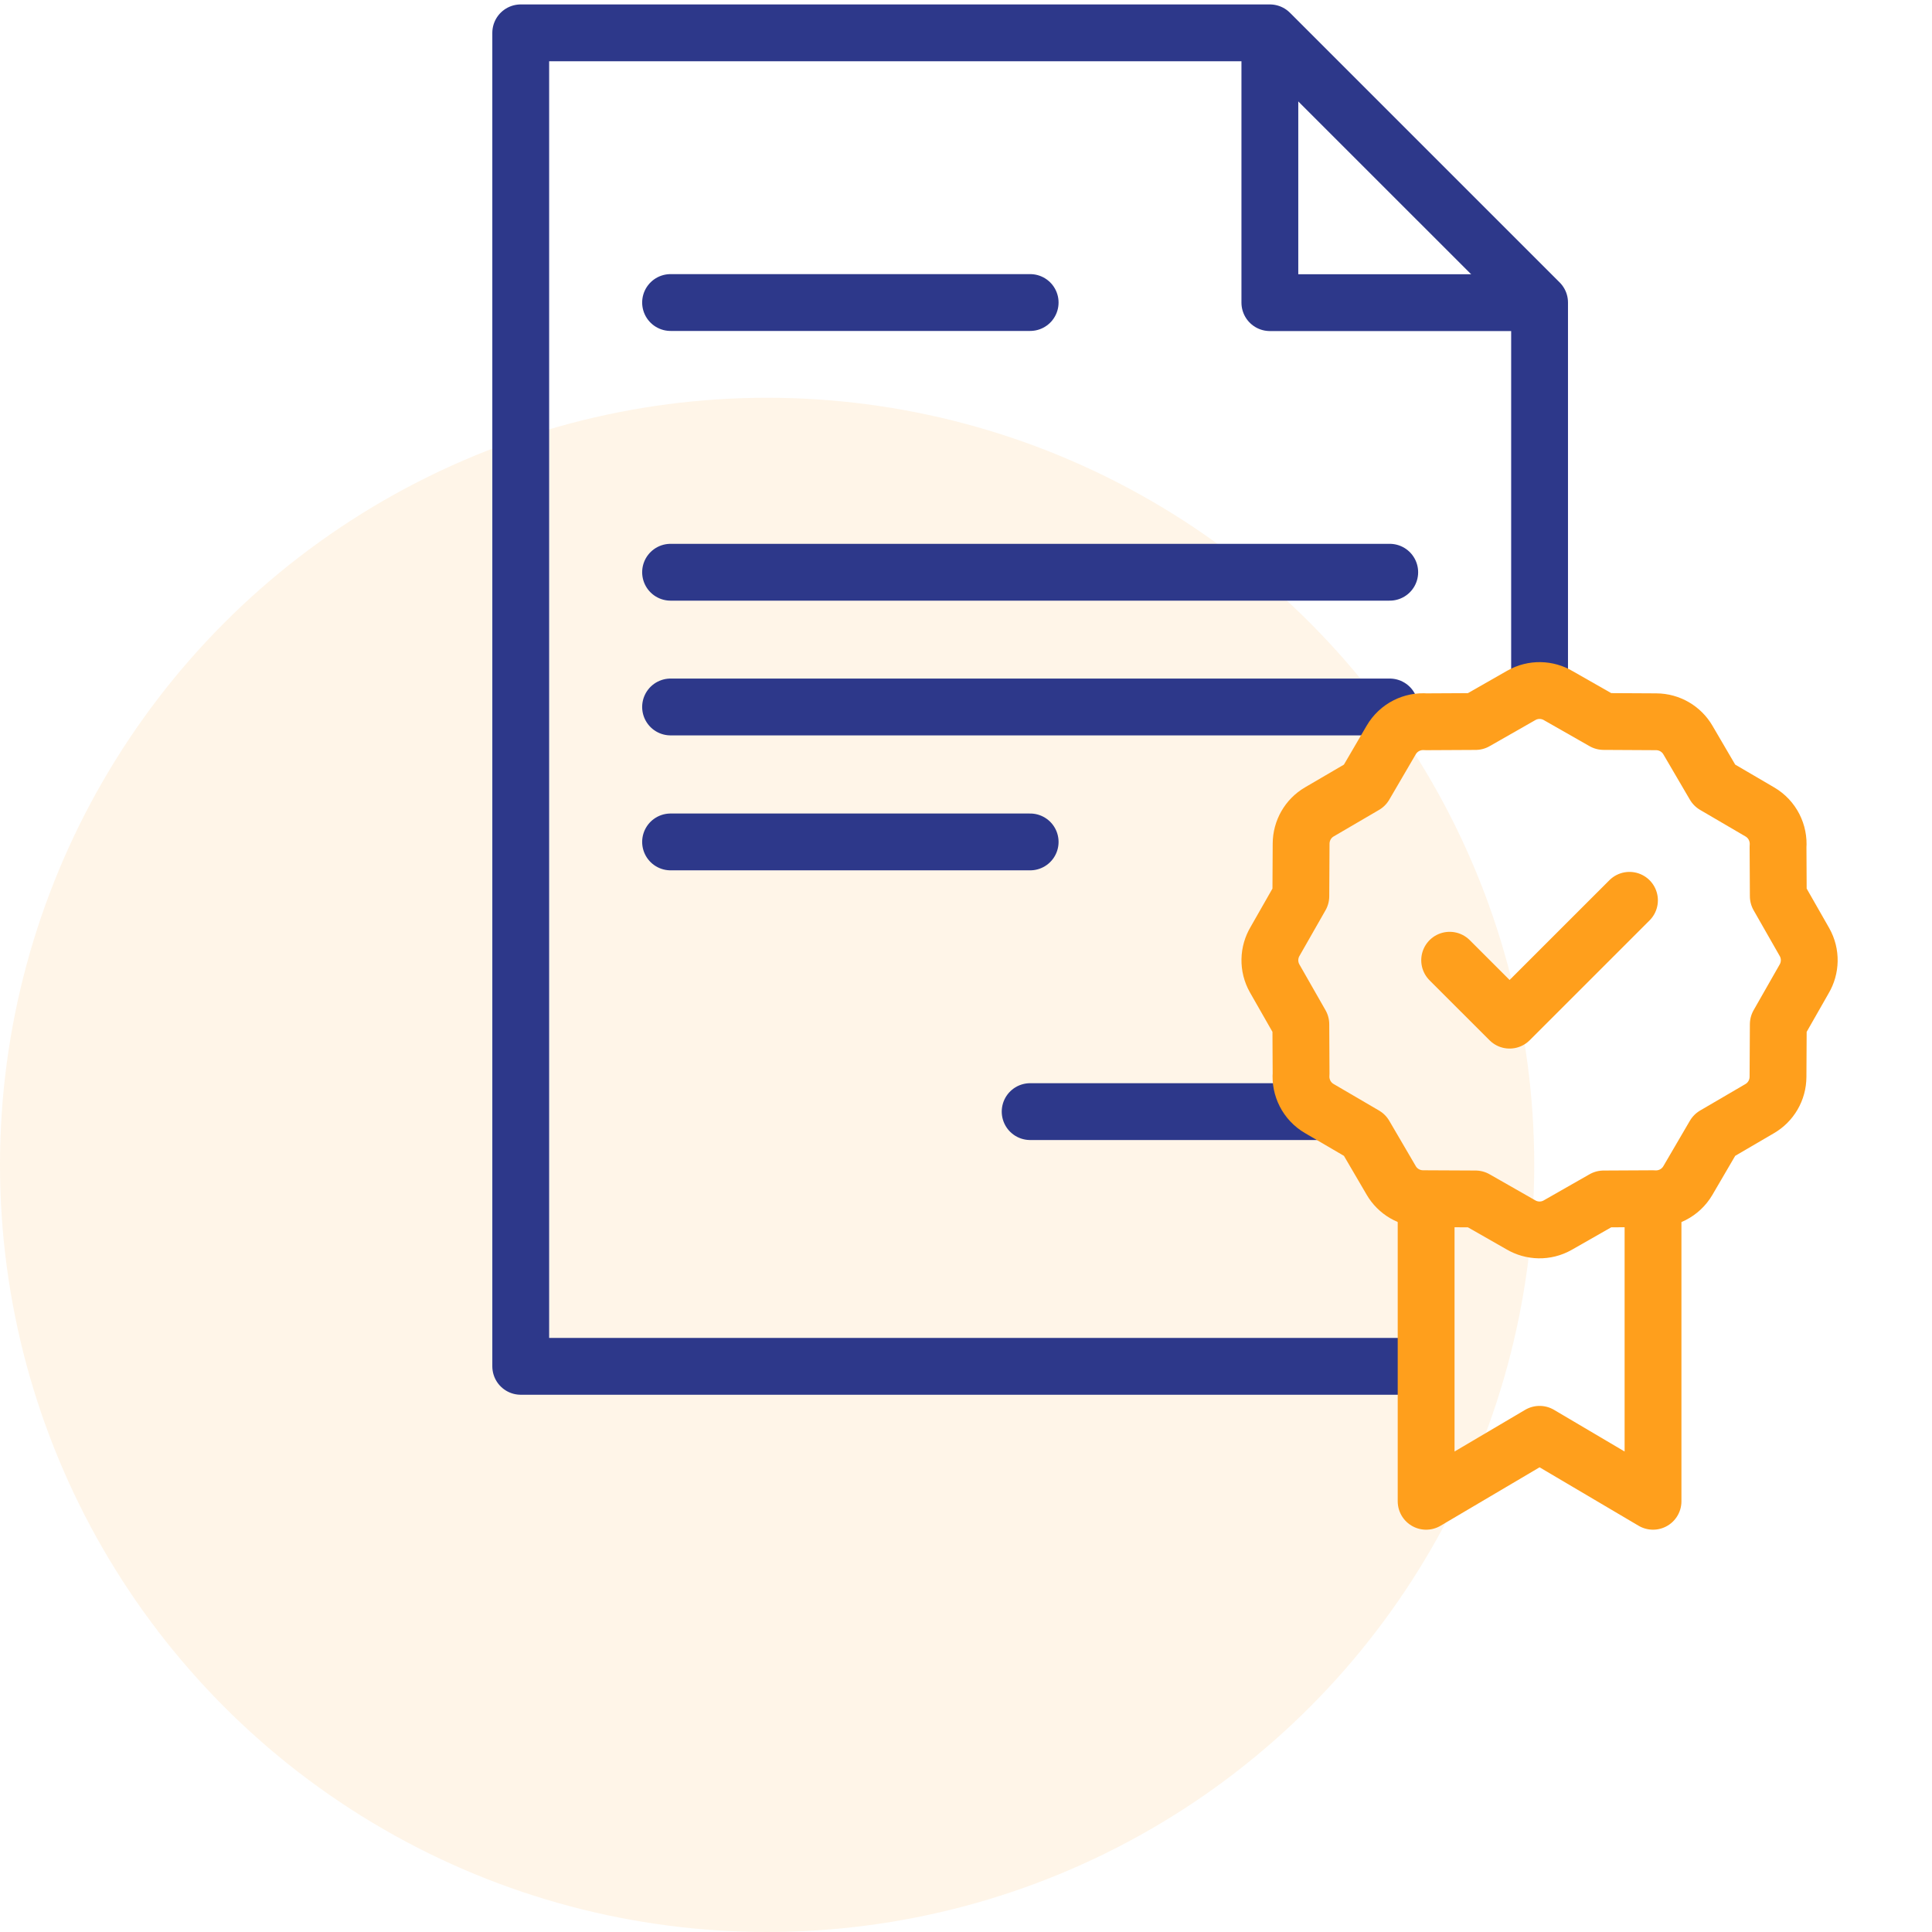
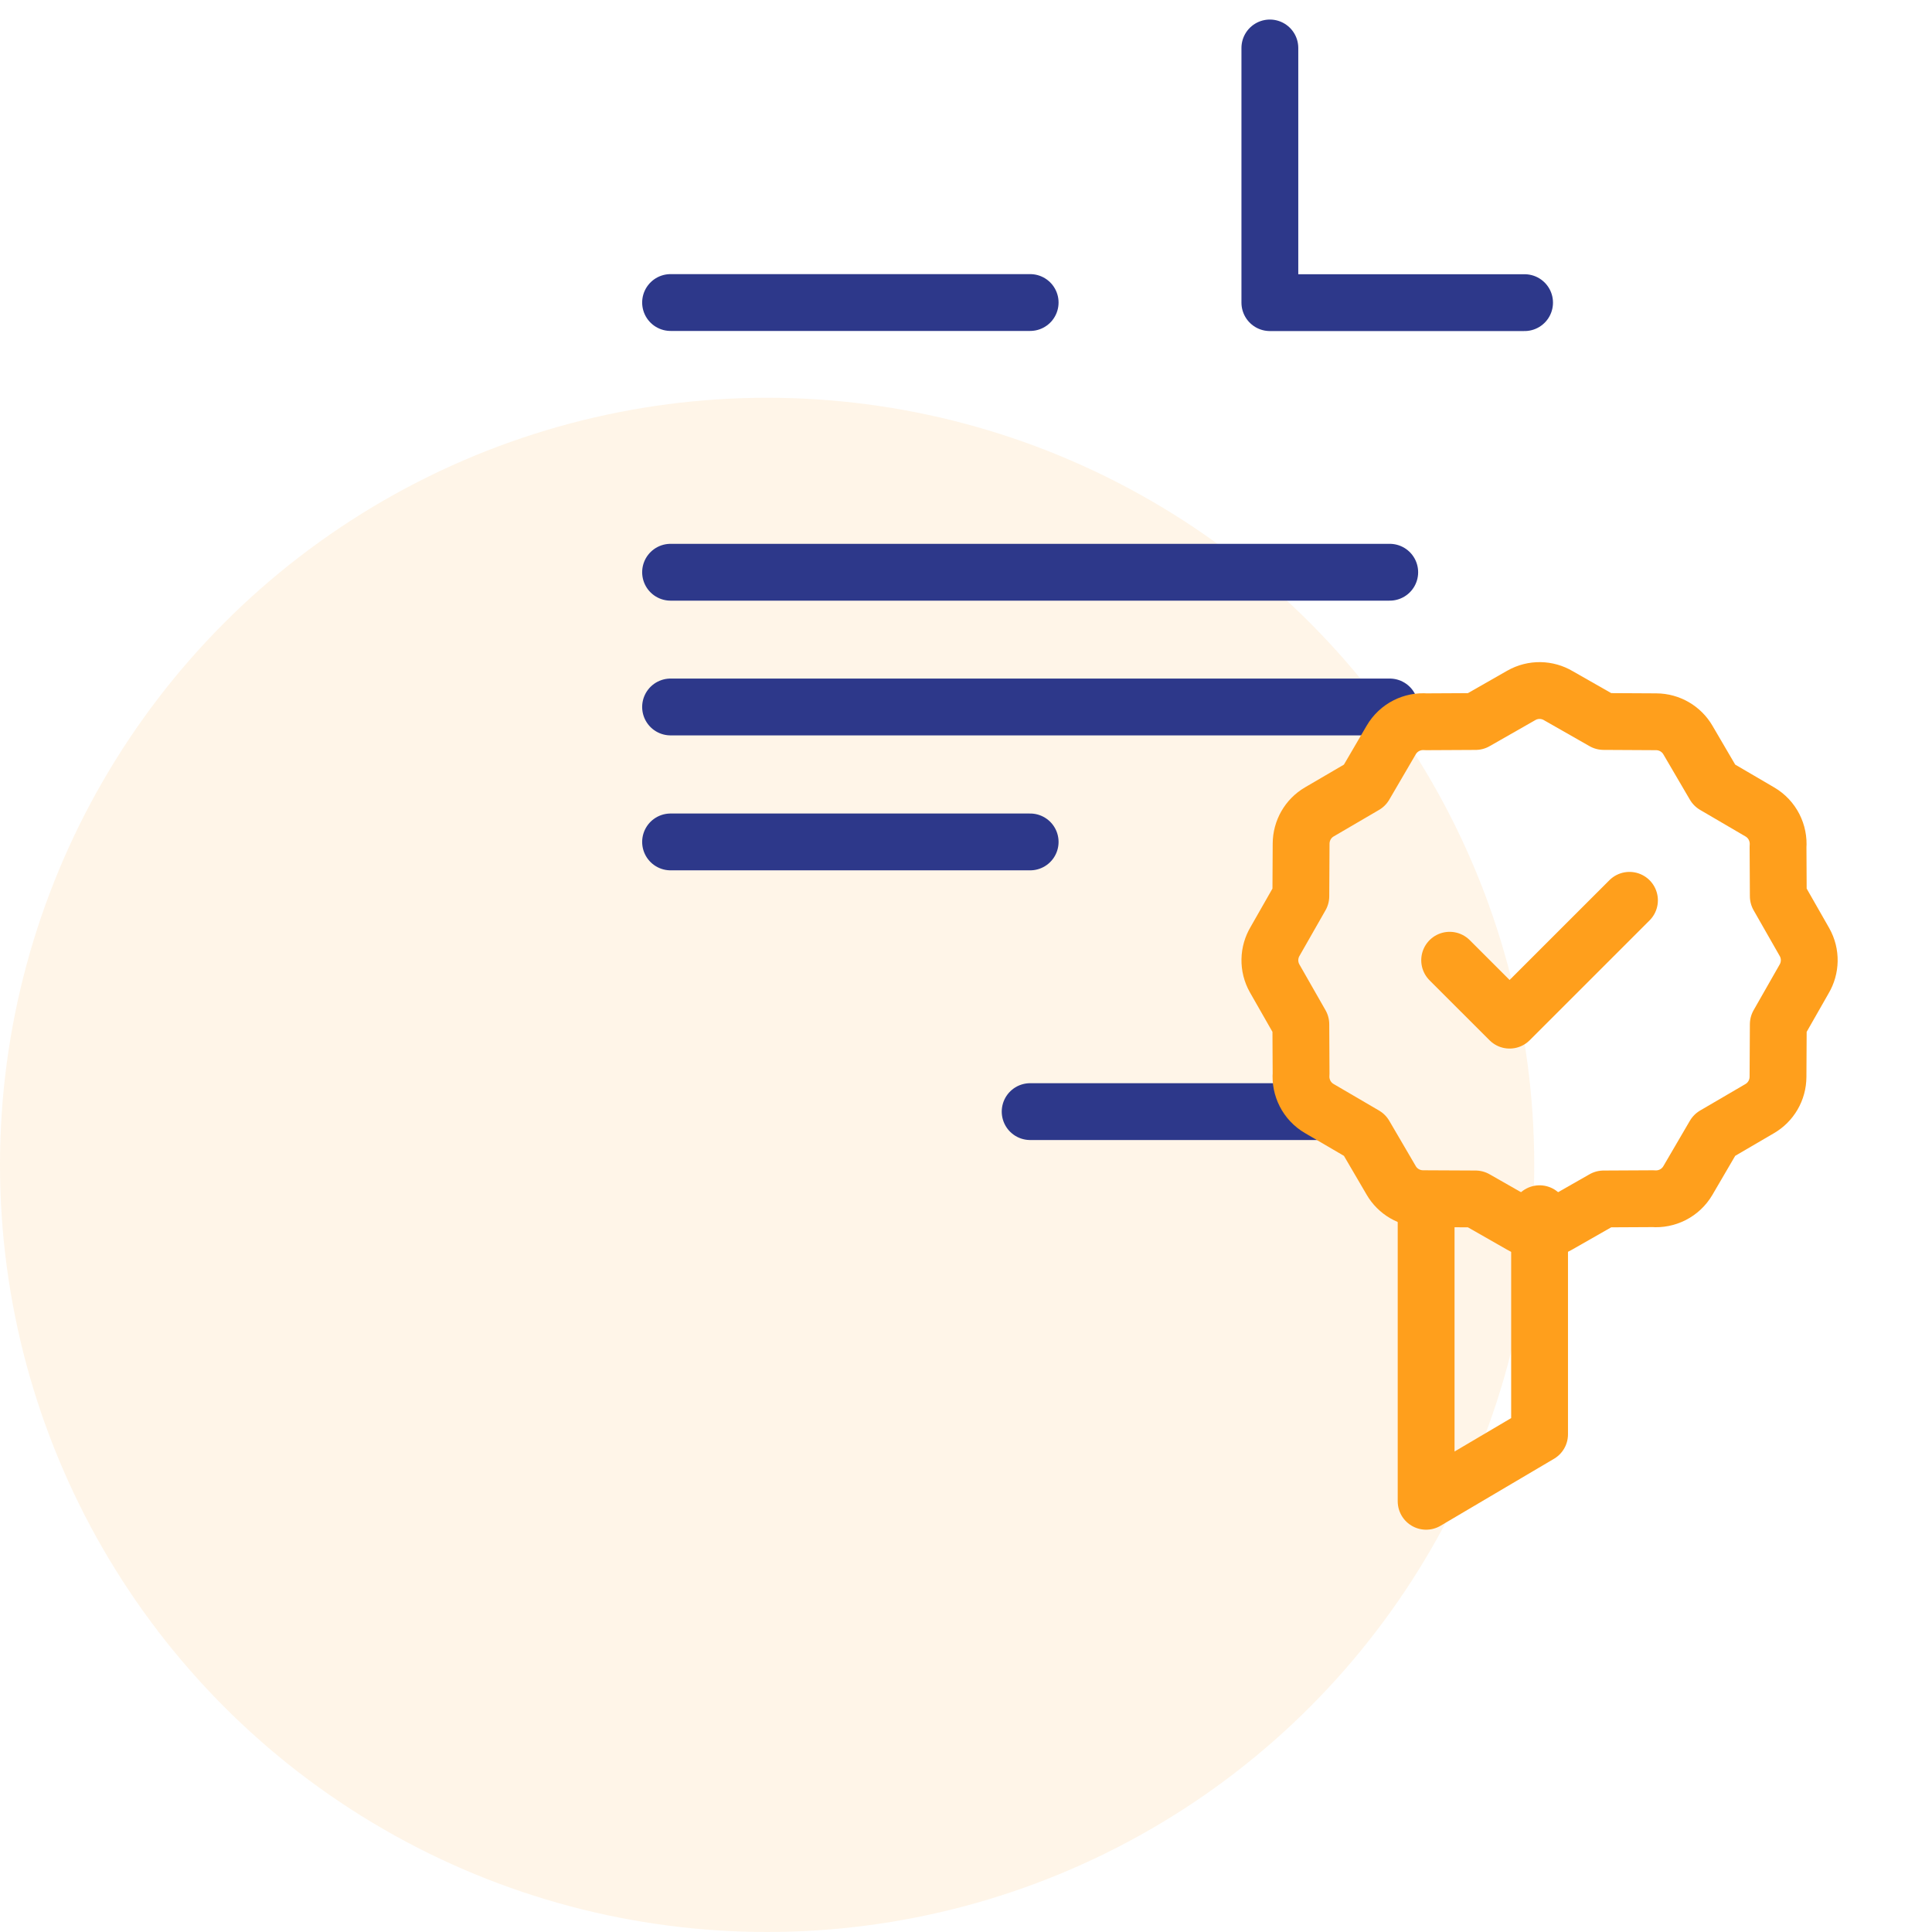
<svg xmlns="http://www.w3.org/2000/svg" width="68" height="68" viewBox="0 0 68 68" fill="none">
  <circle cx="27" cy="41" r="27" fill="#FF9F1C" fill-opacity="0.1" />
-   <path d="M49.667 48.09H18.328V1.156H44.695L54.188 10.648V23.775" stroke="#2D388A" stroke-width="2" stroke-miterlimit="2.613" stroke-linecap="round" stroke-linejoin="round" />
  <path d="M53.66 10.652H44.695V1.688" stroke="#2D388A" stroke-width="2" stroke-miterlimit="2.613" stroke-linecap="round" stroke-linejoin="round" />
  <path d="M23.602 10.648H36.258" stroke="#2D388A" stroke-width="2" stroke-miterlimit="2.613" stroke-linecap="round" stroke-linejoin="round" />
  <path d="M23.602 20.141H48.914" stroke="#2D388A" stroke-width="2" stroke-miterlimit="2.613" stroke-linecap="round" stroke-linejoin="round" />
  <path d="M23.602 24.883H48.914" stroke="#2D388A" stroke-width="2" stroke-miterlimit="2.613" stroke-linecap="round" stroke-linejoin="round" />
  <path d="M23.602 29.633H36.258" stroke="#2D388A" stroke-width="2" stroke-miterlimit="2.613" stroke-linecap="round" stroke-linejoin="round" />
  <path d="M36.258 39.125H46.413" stroke="#2D388A" stroke-width="2" stroke-miterlimit="2.613" stroke-linecap="round" stroke-linejoin="round" />
  <path fill-rule="evenodd" clip-rule="evenodd" d="M54.849 24.486L56.442 25.394L58.291 25.404C58.766 25.406 59.184 25.662 59.407 26.044L60.342 27.642L61.94 28.577C62.386 28.837 62.619 29.322 62.581 29.804L62.59 31.543L63.511 33.157C63.748 33.576 63.727 34.072 63.498 34.458L62.59 36.051L62.58 37.9C62.578 38.375 62.323 38.793 61.94 39.017L60.342 39.951L59.408 41.55C59.147 41.995 58.663 42.229 58.181 42.19L56.442 42.199L54.827 43.12C54.408 43.358 53.913 43.337 53.526 43.108L51.933 42.199L50.084 42.19C49.609 42.188 49.191 41.932 48.968 41.55L48.033 39.951L46.435 39.017C45.989 38.757 45.756 38.272 45.794 37.79L45.785 36.051L44.864 34.437C44.627 34.018 44.648 33.522 44.877 33.135L45.785 31.543L45.795 29.694C45.797 29.235 46.038 28.809 46.435 28.577L48.033 27.643L48.967 26.044C49.227 25.599 49.712 25.365 50.194 25.404L51.933 25.395L53.547 24.474C53.967 24.236 54.462 24.257 54.849 24.486Z" stroke="#FF9F1C" stroke-width="2" stroke-miterlimit="22.926" stroke-linecap="round" stroke-linejoin="round" />
-   <path d="M50.195 42.719V52.84L54.188 50.483L58.181 52.84V42.719" stroke="#FF9F1C" stroke-width="2" stroke-miterlimit="2.613" stroke-linecap="round" stroke-linejoin="round" />
+   <path d="M50.195 42.719V52.84L54.188 50.483V42.719" stroke="#FF9F1C" stroke-width="2" stroke-miterlimit="2.613" stroke-linecap="round" stroke-linejoin="round" />
  <path d="M57.352 31.688L53.133 35.906L51.023 33.797" stroke="#FF9F1C" stroke-width="2" stroke-miterlimit="22.926" stroke-linecap="round" stroke-linejoin="round" />
</svg>